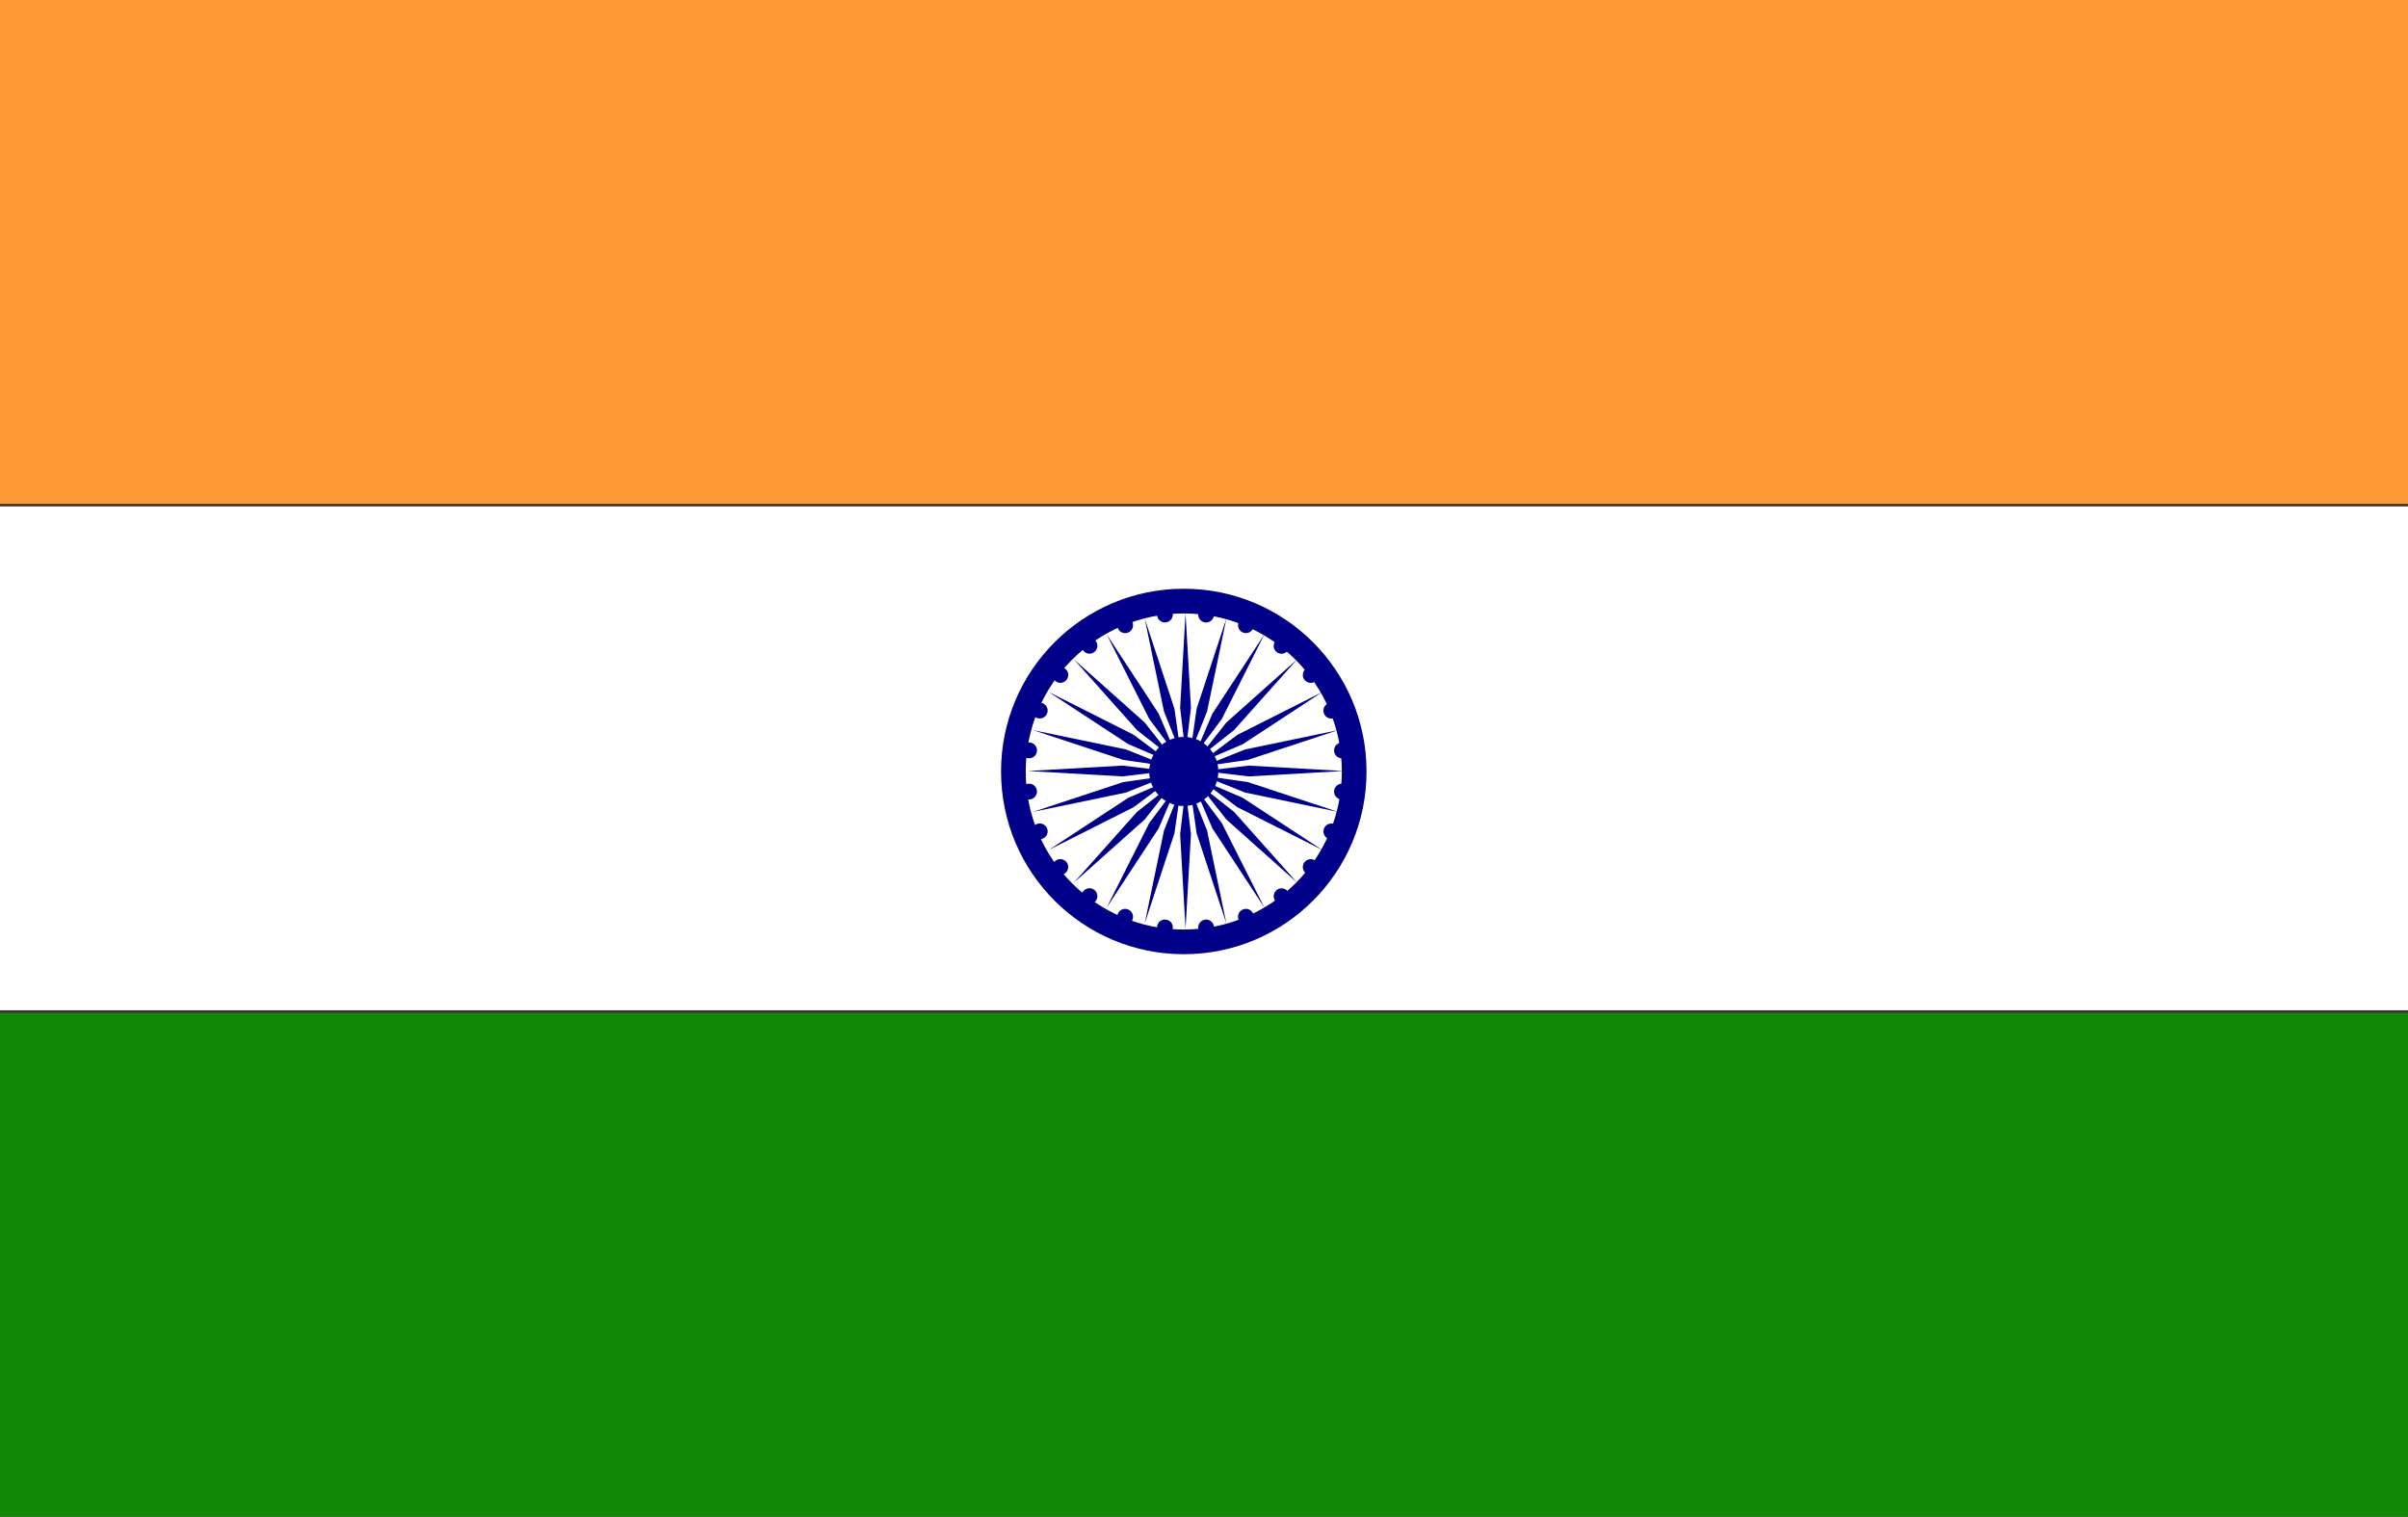
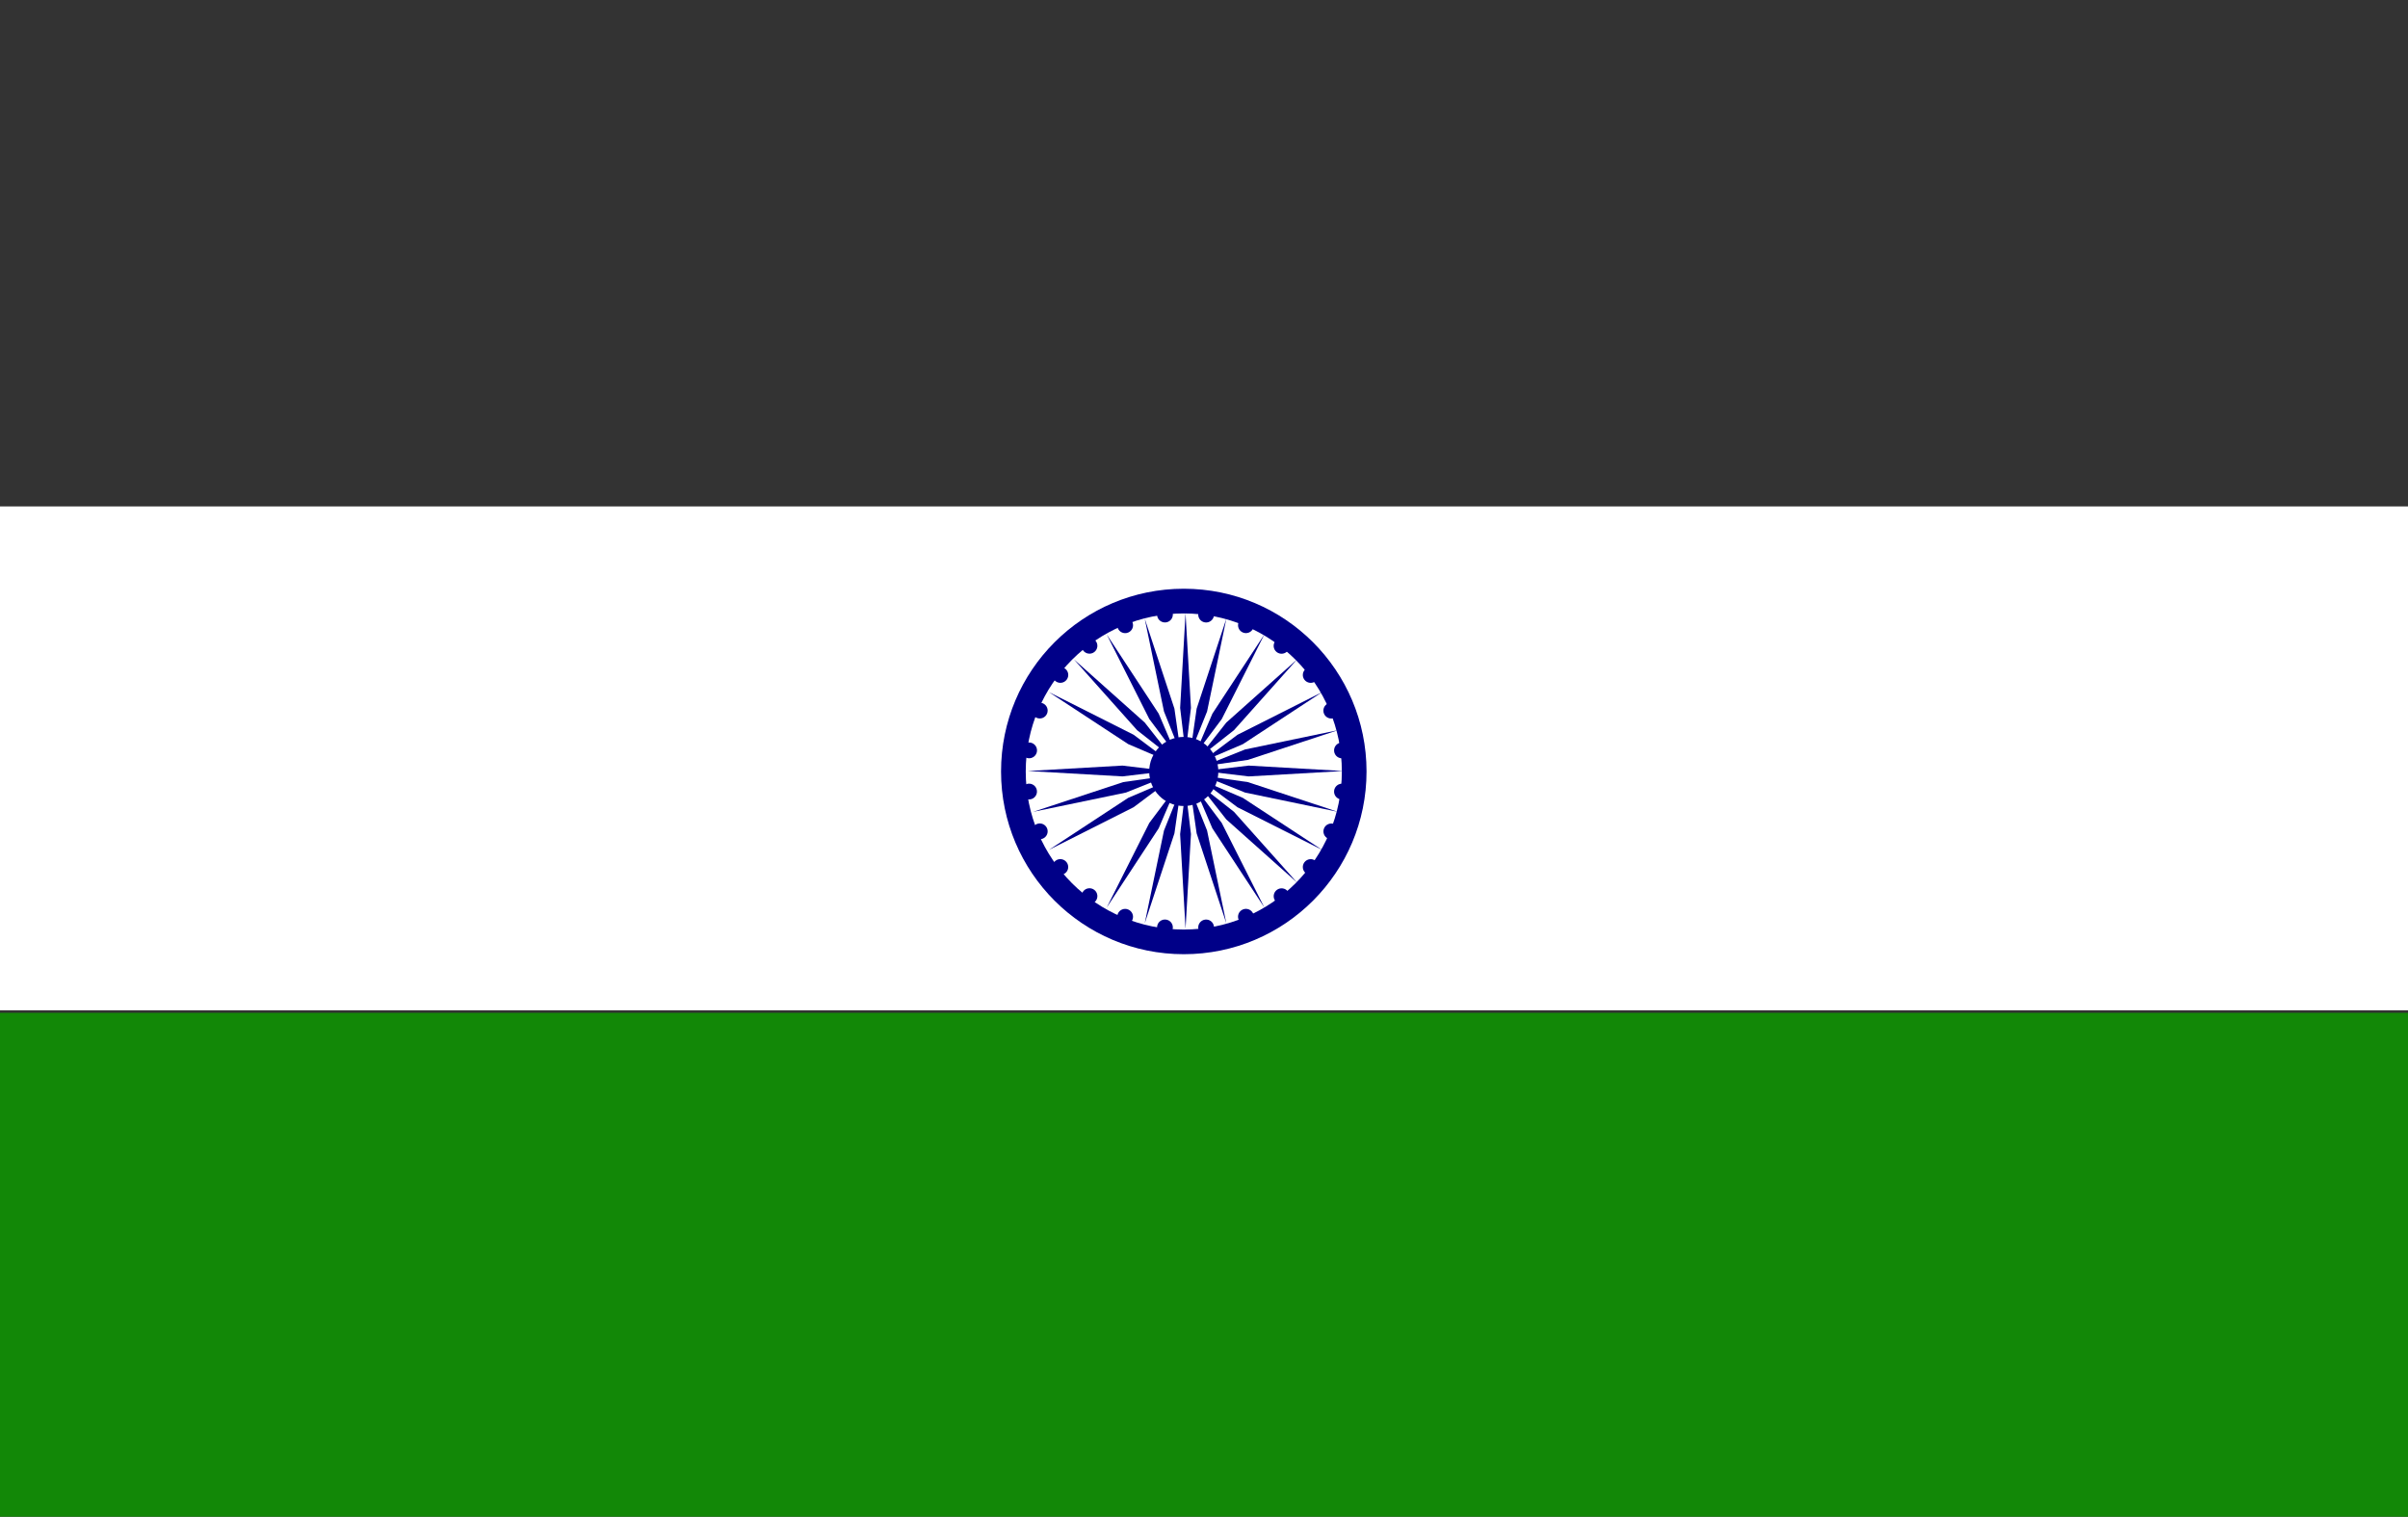
<svg xmlns="http://www.w3.org/2000/svg" width="95.098" height="59.902" viewBox="0 0 95.098 59.902">
  <rect x="0" y="0" width="95.098" height="59.902" fill="#333333" stroke="none" />
  <g id="Gruppe_1789" data-name="Gruppe 1789" transform="translate(-10472 317.002)">
    <g id="Gruppe_1786" data-name="Gruppe 1786" transform="translate(874 0.112)">
      <g id="Gruppe_1734" data-name="Gruppe 1734">
-         <path id="Pfad_1789" data-name="Pfad 1789" d="M1.6,1021.16H96.7v19.9H1.6v-19.9Z" transform="translate(9596.4 -1338.274)" fill="#f93" fill-rule="evenodd" />
        <path id="Pfad_1790" data-name="Pfad 1790" d="M1.6,1021.16H96.7v19.9H1.6v-19.9Z" transform="translate(9596.4 -1318.274)" fill="#fff" fill-rule="evenodd" />
        <path id="Pfad_1791" data-name="Pfad 1791" d="M1.6,1021.16H96.7v19.9H1.6v-19.9Z" transform="translate(9596.4 -1298.274)" fill="#128807" fill-rule="evenodd" />
      </g>
    </g>
    <g id="Gruppe_1787" data-name="Gruppe 1787" transform="translate(10506.357 -301.669)">
      <circle id="Ellipse_142" data-name="Ellipse 142" cx="7.217" cy="7.217" r="7.217" transform="translate(5.177 7.918)" fill="#008" />
      <circle id="Ellipse_143" data-name="Ellipse 143" cx="6.242" cy="6.242" r="6.242" transform="translate(6.152 8.894)" fill="#fff" />
      <circle id="Ellipse_144" data-name="Ellipse 144" cx="1.365" cy="1.365" r="1.365" transform="translate(11.028 13.77)" fill="#008" />
      <g id="d" transform="translate(1.141 10.13)">
        <g id="c" transform="translate(5.893 4.417)">
          <g id="b" transform="translate(3.61 0.962)">
            <g id="a" transform="translate(1.605 0.071)">
              <circle id="Ellipse_145" data-name="Ellipse 145" cx="0.312" cy="0.312" r="0.312" transform="matrix(0.991, 0.131, -0.131, 0.991, 6.123, 0)" fill="#008" />
              <path id="Pfad_1809" data-name="Pfad 1809" d="M-2.186,13.519l.214-3.739L-2.186,8-2.4,9.78Z" transform="translate(2.4 -7.752)" fill="#008" />
            </g>
            <g id="Gruppe_1762" data-name="Gruppe 1762" transform="matrix(0.966, 0.259, -0.259, 0.966, 1.493, 0)">
              <circle id="Ellipse_146" data-name="Ellipse 146" cx="0.312" cy="0.312" r="0.312" transform="matrix(0.991, 0.131, -0.131, 0.991, 6.123, 0)" fill="#008" />
              <path id="Pfad_1810" data-name="Pfad 1810" d="M.214,5.519.427,1.78.214,0,0,1.78Z" transform="translate(0 0.248)" fill="#008" />
            </g>
          </g>
          <g id="Gruppe_1764" data-name="Gruppe 1764" transform="matrix(0.866, 0.5, -0.5, 0.866, 3.658, 0)">
            <g id="a-2" data-name="a" transform="translate(1.605 0.071)">
              <circle id="Ellipse_147" data-name="Ellipse 147" cx="0.312" cy="0.312" r="0.312" transform="matrix(0.991, 0.131, -0.131, 0.991, 6.123, 0)" fill="#008" />
              <path id="Pfad_1811" data-name="Pfad 1811" d="M.214,5.519.427,1.78.214,0,0,1.78Z" transform="translate(0 0.248)" fill="#008" />
            </g>
            <g id="Gruppe_1763" data-name="Gruppe 1763" transform="matrix(0.966, 0.259, -0.259, 0.966, 1.493, 0)">
              <circle id="Ellipse_148" data-name="Ellipse 148" cx="0.312" cy="0.312" r="0.312" transform="matrix(0.991, 0.131, -0.131, 0.991, 6.123, 0)" fill="#008" />
-               <path id="Pfad_1812" data-name="Pfad 1812" d="M.214,5.519.427,1.78.214,0,0,1.78Z" transform="translate(0 0.248)" fill="#008" />
            </g>
          </g>
        </g>
        <g id="Gruppe_1768" data-name="Gruppe 1768" transform="matrix(0.5, 0.866, -0.866, 0.5, 9.101, 0)">
          <g id="b-2" data-name="b" transform="translate(3.61 0.962)">
            <g id="a-3" data-name="a" transform="translate(1.605 0.071)">
              <circle id="Ellipse_149" data-name="Ellipse 149" cx="0.312" cy="0.312" r="0.312" transform="matrix(0.991, 0.131, -0.131, 0.991, 6.123, 0)" fill="#008" />
              <path id="Pfad_1813" data-name="Pfad 1813" d="M.214,5.519.427,1.78.214,0,0,1.78Z" transform="translate(0 0.248)" fill="#008" />
            </g>
            <g id="Gruppe_1765" data-name="Gruppe 1765" transform="matrix(0.966, 0.259, -0.259, 0.966, 1.493, 0)">
              <circle id="Ellipse_150" data-name="Ellipse 150" cx="0.312" cy="0.312" r="0.312" transform="matrix(0.991, 0.131, -0.131, 0.991, 6.123, 0)" fill="#008" />
              <path id="Pfad_1814" data-name="Pfad 1814" d="M.214,5.519.427,1.78.214,0,0,1.78Z" transform="translate(0 0.248)" fill="#008" />
            </g>
          </g>
          <g id="Gruppe_1767" data-name="Gruppe 1767" transform="matrix(0.866, 0.5, -0.5, 0.866, 3.658, 0)">
            <g id="a-4" data-name="a" transform="translate(1.605 0.071)">
              <circle id="Ellipse_151" data-name="Ellipse 151" cx="0.312" cy="0.312" r="0.312" transform="matrix(0.991, 0.131, -0.131, 0.991, 6.123, 0)" fill="#008" />
              <path id="Pfad_1815" data-name="Pfad 1815" d="M.214,5.519.427,1.78.214,0,0,1.78Z" transform="translate(0 0.248)" fill="#008" />
            </g>
            <g id="Gruppe_1766" data-name="Gruppe 1766" transform="matrix(0.966, 0.259, -0.259, 0.966, 1.493, 0)">
              <circle id="Ellipse_152" data-name="Ellipse 152" cx="0.312" cy="0.312" r="0.312" transform="matrix(0.991, 0.131, -0.131, 0.991, 6.123, 0)" fill="#008" />
-               <path id="Pfad_1816" data-name="Pfad 1816" d="M.214,5.519.427,1.78.214,0,0,1.78Z" transform="translate(0 0.248)" fill="#008" />
            </g>
          </g>
        </g>
      </g>
      <g id="Gruppe_1776" data-name="Gruppe 1776" transform="matrix(-0.5, 0.866, -0.866, -0.5, 22.442, 7.804)">
        <g id="c-2" data-name="c" transform="translate(5.893 4.417)">
          <g id="b-3" data-name="b" transform="translate(3.61 0.962)">
            <g id="a-5" data-name="a" transform="translate(1.605 0.071)">
              <circle id="Ellipse_153" data-name="Ellipse 153" cx="0.312" cy="0.312" r="0.312" transform="matrix(0.991, 0.131, -0.131, 0.991, 6.123, 0)" fill="#008" />
              <path id="Pfad_1817" data-name="Pfad 1817" d="M.214,5.519.427,1.78.214,0,0,1.78Z" transform="translate(0 0.248)" fill="#008" />
            </g>
            <g id="Gruppe_1769" data-name="Gruppe 1769" transform="matrix(0.966, 0.259, -0.259, 0.966, 1.493, 0)">
              <circle id="Ellipse_154" data-name="Ellipse 154" cx="0.312" cy="0.312" r="0.312" transform="matrix(0.991, 0.131, -0.131, 0.991, 6.123, 0)" fill="#008" />
              <path id="Pfad_1818" data-name="Pfad 1818" d="M.214,5.519.427,1.78.214,0,0,1.78Z" transform="translate(0 0.248)" fill="#008" />
            </g>
          </g>
          <g id="Gruppe_1771" data-name="Gruppe 1771" transform="matrix(0.866, 0.5, -0.5, 0.866, 3.658, 0)">
            <g id="a-6" data-name="a" transform="translate(1.605 0.071)">
              <circle id="Ellipse_155" data-name="Ellipse 155" cx="0.312" cy="0.312" r="0.312" transform="matrix(0.991, 0.131, -0.131, 0.991, 6.123, 0)" fill="#008" />
              <path id="Pfad_1819" data-name="Pfad 1819" d="M.214,5.519.427,1.78.214,0,0,1.78Z" transform="translate(0 0.248)" fill="#008" />
            </g>
            <g id="Gruppe_1770" data-name="Gruppe 1770" transform="matrix(0.966, 0.259, -0.259, 0.966, 1.493, 0)">
              <circle id="Ellipse_156" data-name="Ellipse 156" cx="0.312" cy="0.312" r="0.312" transform="matrix(0.991, 0.131, -0.131, 0.991, 6.123, 0)" fill="#008" />
              <path id="Pfad_1820" data-name="Pfad 1820" d="M.214,5.519.427,1.78.214,0,0,1.78Z" transform="translate(0 0.248)" fill="#008" />
            </g>
          </g>
        </g>
        <g id="Gruppe_1775" data-name="Gruppe 1775" transform="matrix(0.5, 0.866, -0.866, 0.5, 9.101, 0)">
          <g id="b-4" data-name="b" transform="translate(3.61 0.962)">
            <g id="a-7" data-name="a" transform="translate(1.605 0.071)">
              <circle id="Ellipse_157" data-name="Ellipse 157" cx="0.312" cy="0.312" r="0.312" transform="matrix(0.991, 0.131, -0.131, 0.991, 6.123, 0)" fill="#008" />
              <path id="Pfad_1821" data-name="Pfad 1821" d="M.214,5.519.427,1.78.214,0,0,1.78Z" transform="translate(0 0.248)" fill="#008" />
            </g>
            <g id="Gruppe_1772" data-name="Gruppe 1772" transform="matrix(0.966, 0.259, -0.259, 0.966, 1.493, 0)">
              <circle id="Ellipse_158" data-name="Ellipse 158" cx="0.312" cy="0.312" r="0.312" transform="matrix(0.991, 0.131, -0.131, 0.991, 6.123, 0)" fill="#008" />
              <path id="Pfad_1822" data-name="Pfad 1822" d="M.214,5.519.427,1.78.214,0,0,1.78Z" transform="translate(0 0.248)" fill="#008" />
            </g>
          </g>
          <g id="Gruppe_1774" data-name="Gruppe 1774" transform="matrix(0.866, 0.5, -0.5, 0.866, 3.658, 0)">
            <g id="a-8" data-name="a" transform="translate(1.605 0.071)">
              <circle id="Ellipse_159" data-name="Ellipse 159" cx="0.312" cy="0.312" r="0.312" transform="matrix(0.991, 0.131, -0.131, 0.991, 6.123, 0)" fill="#008" />
              <path id="Pfad_1823" data-name="Pfad 1823" d="M.214,5.519.427,1.78.214,0,0,1.78Z" transform="translate(0 0.248)" fill="#008" />
            </g>
            <g id="Gruppe_1773" data-name="Gruppe 1773" transform="matrix(0.966, 0.259, -0.259, 0.966, 1.493, 0)">
              <circle id="Ellipse_160" data-name="Ellipse 160" cx="0.312" cy="0.312" r="0.312" transform="matrix(0.991, 0.131, -0.131, 0.991, 6.123, 0)" fill="#008" />
              <path id="Pfad_1824" data-name="Pfad 1824" d="M.214,5.519.427,1.78.214,0,0,1.78Z" transform="translate(0 0.248)" fill="#008" />
            </g>
          </g>
        </g>
      </g>
      <g id="Gruppe_1784" data-name="Gruppe 1784" transform="matrix(-0.5, -0.866, 0.866, -0.5, 13.805, 27.415)">
        <g id="c-3" data-name="c" transform="translate(5.893 4.417)">
          <g id="b-5" data-name="b" transform="translate(3.61 0.962)">
            <g id="a-9" data-name="a" transform="translate(1.605 0.071)">
              <circle id="Ellipse_161" data-name="Ellipse 161" cx="0.312" cy="0.312" r="0.312" transform="matrix(0.991, 0.131, -0.131, 0.991, 6.123, 0)" fill="#008" />
              <path id="Pfad_1825" data-name="Pfad 1825" d="M.214,5.519.427,1.78.214,0,0,1.78Z" transform="translate(0 0.248)" fill="#008" />
            </g>
            <g id="Gruppe_1777" data-name="Gruppe 1777" transform="matrix(0.966, 0.259, -0.259, 0.966, 1.493, 0)">
              <circle id="Ellipse_162" data-name="Ellipse 162" cx="0.312" cy="0.312" r="0.312" transform="matrix(0.991, 0.131, -0.131, 0.991, 6.123, 0)" fill="#008" />
              <path id="Pfad_1826" data-name="Pfad 1826" d="M.214,5.519.427,1.78.214,0,0,1.78Z" transform="translate(0 0.248)" fill="#008" />
            </g>
          </g>
          <g id="Gruppe_1779" data-name="Gruppe 1779" transform="matrix(0.866, 0.5, -0.5, 0.866, 3.658, 0)">
            <g id="a-10" data-name="a" transform="translate(1.605 0.071)">
              <circle id="Ellipse_163" data-name="Ellipse 163" cx="0.312" cy="0.312" r="0.312" transform="matrix(0.991, 0.131, -0.131, 0.991, 6.123, 0)" fill="#008" />
              <path id="Pfad_1827" data-name="Pfad 1827" d="M.214,5.519.427,1.78.214,0,0,1.78Z" transform="translate(0 0.248)" fill="#008" />
            </g>
            <g id="Gruppe_1778" data-name="Gruppe 1778" transform="matrix(0.966, 0.259, -0.259, 0.966, 1.493, 0)">
              <circle id="Ellipse_164" data-name="Ellipse 164" cx="0.312" cy="0.312" r="0.312" transform="matrix(0.991, 0.131, -0.131, 0.991, 6.123, 0)" fill="#008" />
              <path id="Pfad_1828" data-name="Pfad 1828" d="M.214,5.519.427,1.78.214,0,0,1.78Z" transform="translate(0 0.248)" fill="#008" />
            </g>
          </g>
        </g>
        <g id="Gruppe_1783" data-name="Gruppe 1783" transform="matrix(0.5, 0.866, -0.866, 0.5, 9.101, 0)">
          <g id="b-6" data-name="b" transform="translate(3.61 0.962)">
            <g id="a-11" data-name="a" transform="translate(1.605 0.071)">
              <circle id="Ellipse_165" data-name="Ellipse 165" cx="0.312" cy="0.312" r="0.312" transform="matrix(0.991, 0.131, -0.131, 0.991, 6.123, 0)" fill="#008" />
              <path id="Pfad_1829" data-name="Pfad 1829" d="M.214,5.519.427,1.78.214,0,0,1.78Z" transform="translate(0 0.248)" fill="#008" />
            </g>
            <g id="Gruppe_1780" data-name="Gruppe 1780" transform="matrix(0.966, 0.259, -0.259, 0.966, 1.493, 0)">
              <circle id="Ellipse_166" data-name="Ellipse 166" cx="0.312" cy="0.312" r="0.312" transform="matrix(0.991, 0.131, -0.131, 0.991, 6.123, 0)" fill="#008" />
              <path id="Pfad_1830" data-name="Pfad 1830" d="M.214,5.519.427,1.78.214,0,0,1.78Z" transform="translate(0 0.248)" fill="#008" />
            </g>
          </g>
          <g id="Gruppe_1782" data-name="Gruppe 1782" transform="matrix(0.866, 0.5, -0.5, 0.866, 3.658, 0)">
            <g id="a-12" data-name="a" transform="translate(1.605 0.071)">
              <circle id="Ellipse_167" data-name="Ellipse 167" cx="0.312" cy="0.312" r="0.312" transform="matrix(0.991, 0.131, -0.131, 0.991, 6.123, 0)" fill="#008" />
              <path id="Pfad_1831" data-name="Pfad 1831" d="M.214,5.519.427,1.78.214,0,0,1.78Z" transform="translate(0 0.248)" fill="#008" />
            </g>
            <g id="Gruppe_1781" data-name="Gruppe 1781" transform="matrix(0.966, 0.259, -0.259, 0.966, 1.493, 0)">
              <circle id="Ellipse_168" data-name="Ellipse 168" cx="0.312" cy="0.312" r="0.312" transform="matrix(0.991, 0.131, -0.131, 0.991, 6.123, 0)" fill="#008" />
              <path id="Pfad_1832" data-name="Pfad 1832" d="M.214,5.519.427,1.78.214,0,0,1.78Z" transform="translate(0 0.248)" fill="#008" />
            </g>
          </g>
        </g>
      </g>
    </g>
  </g>
</svg>